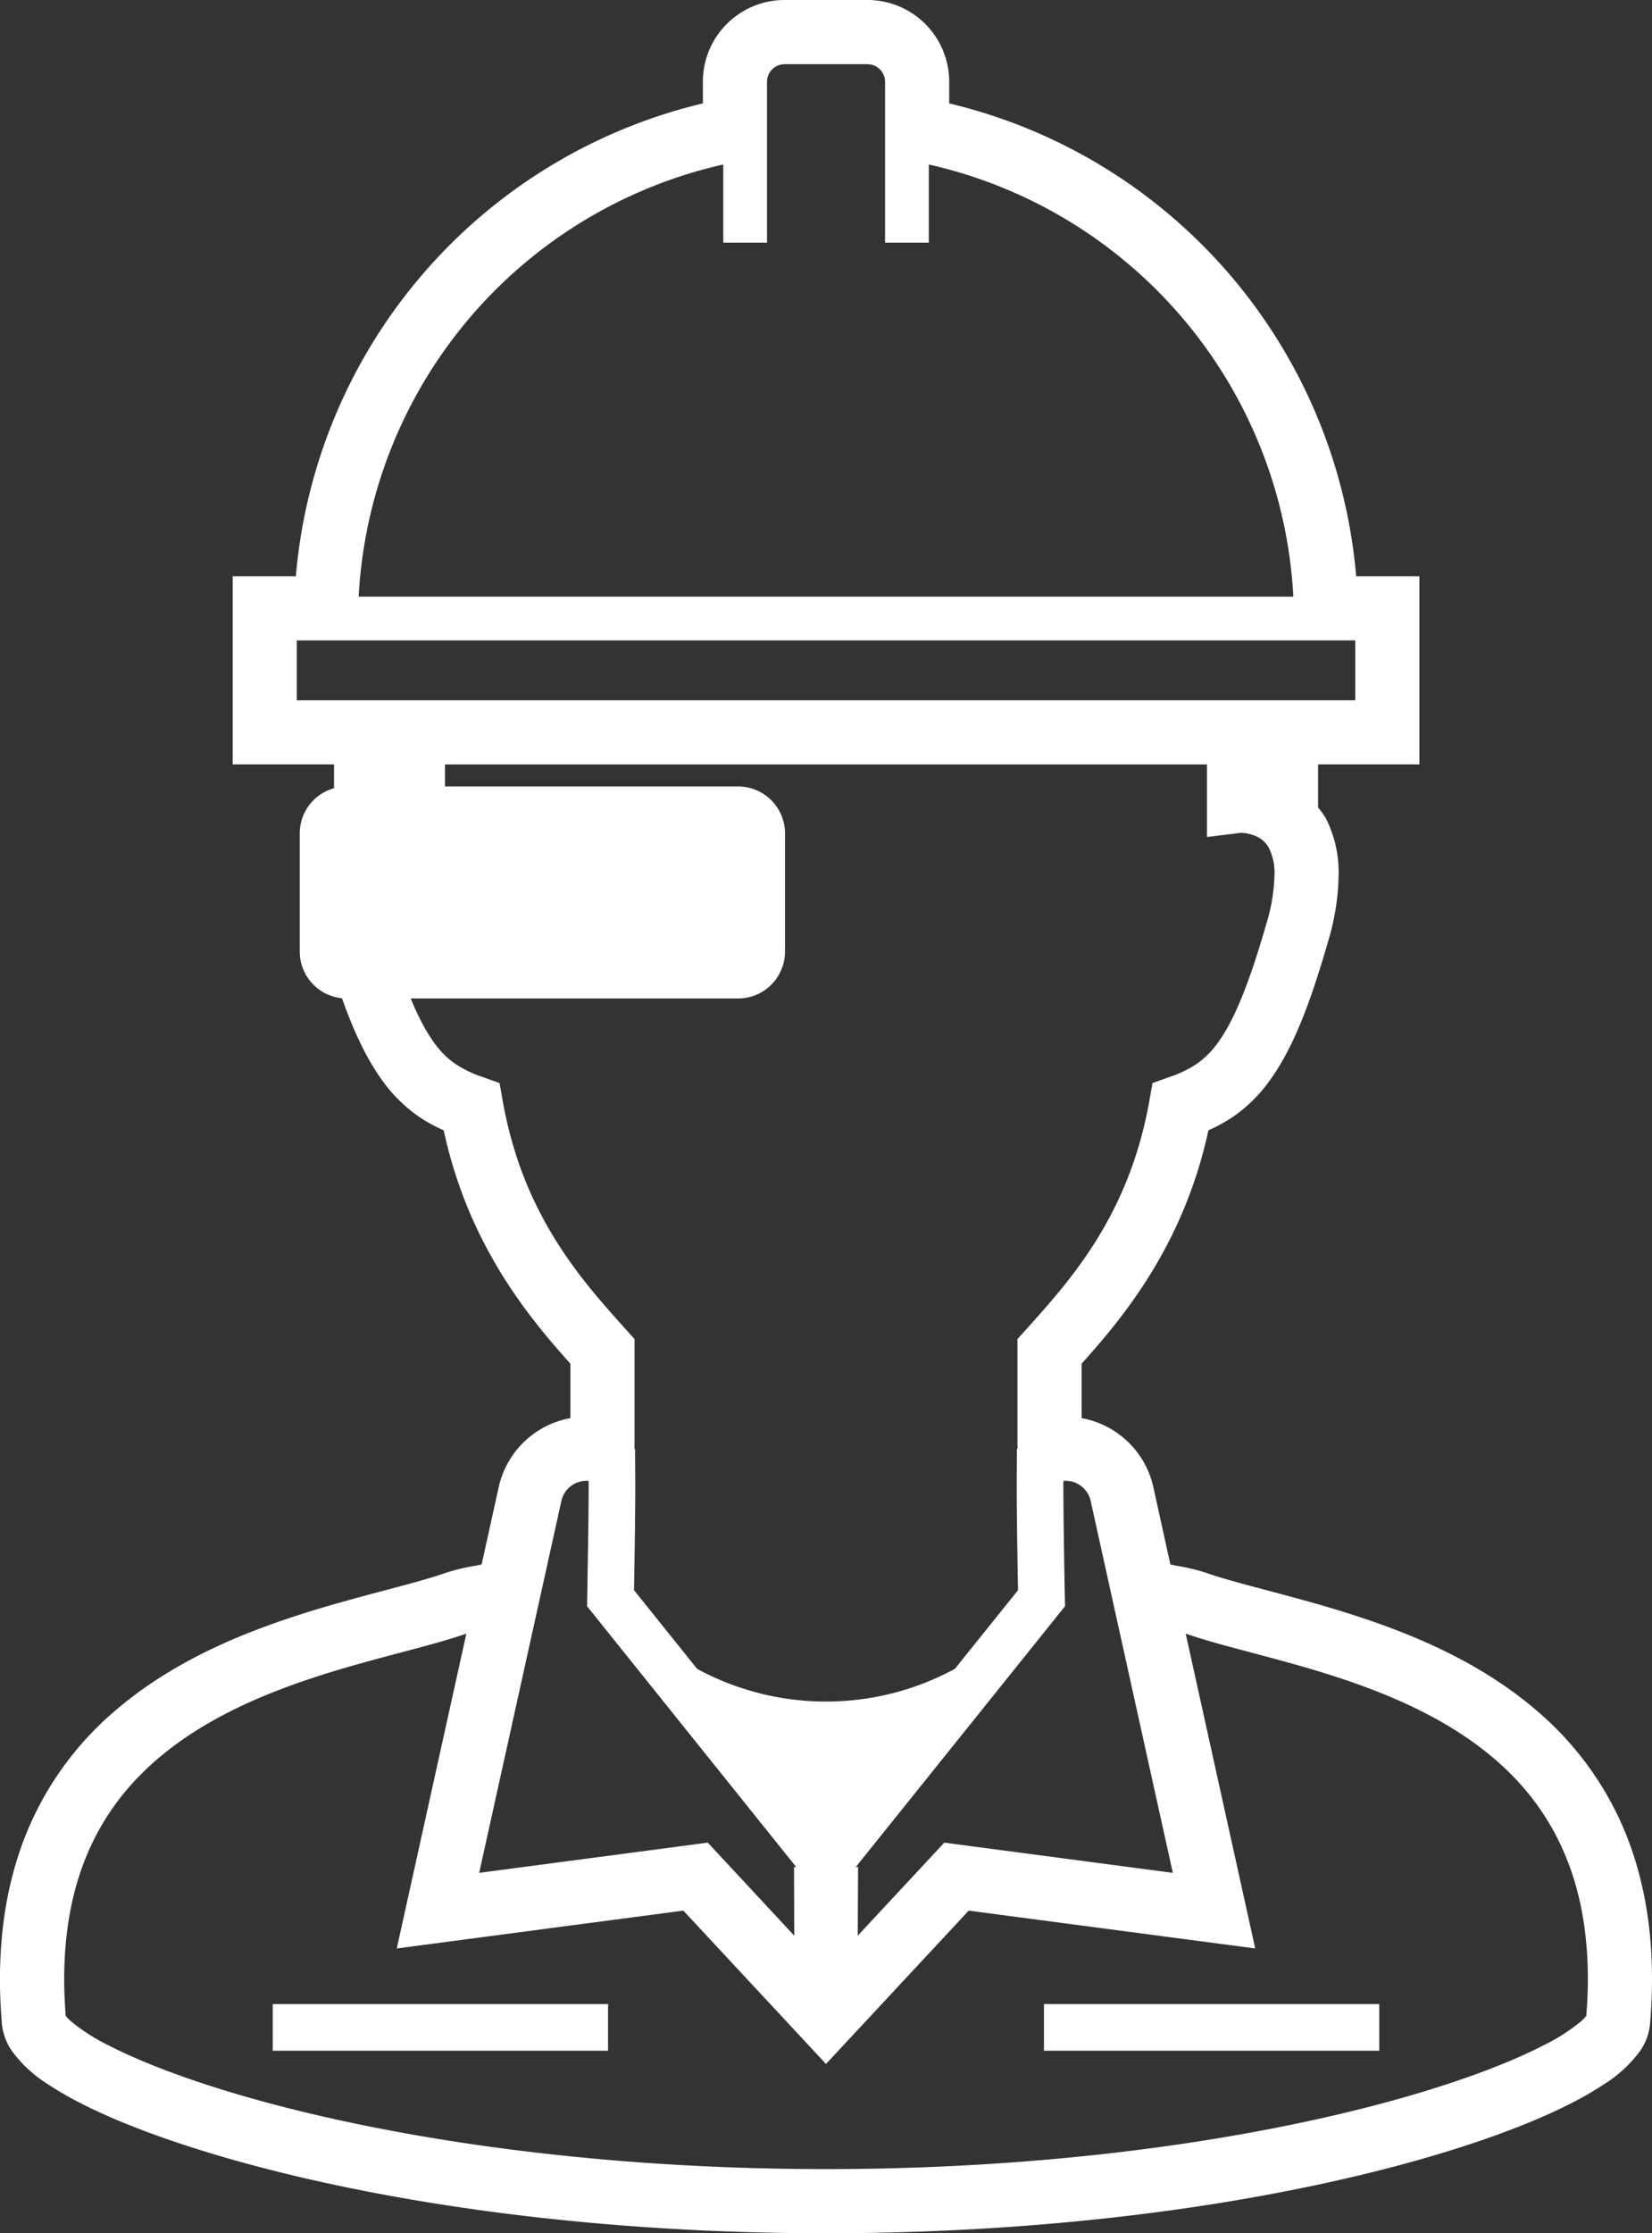
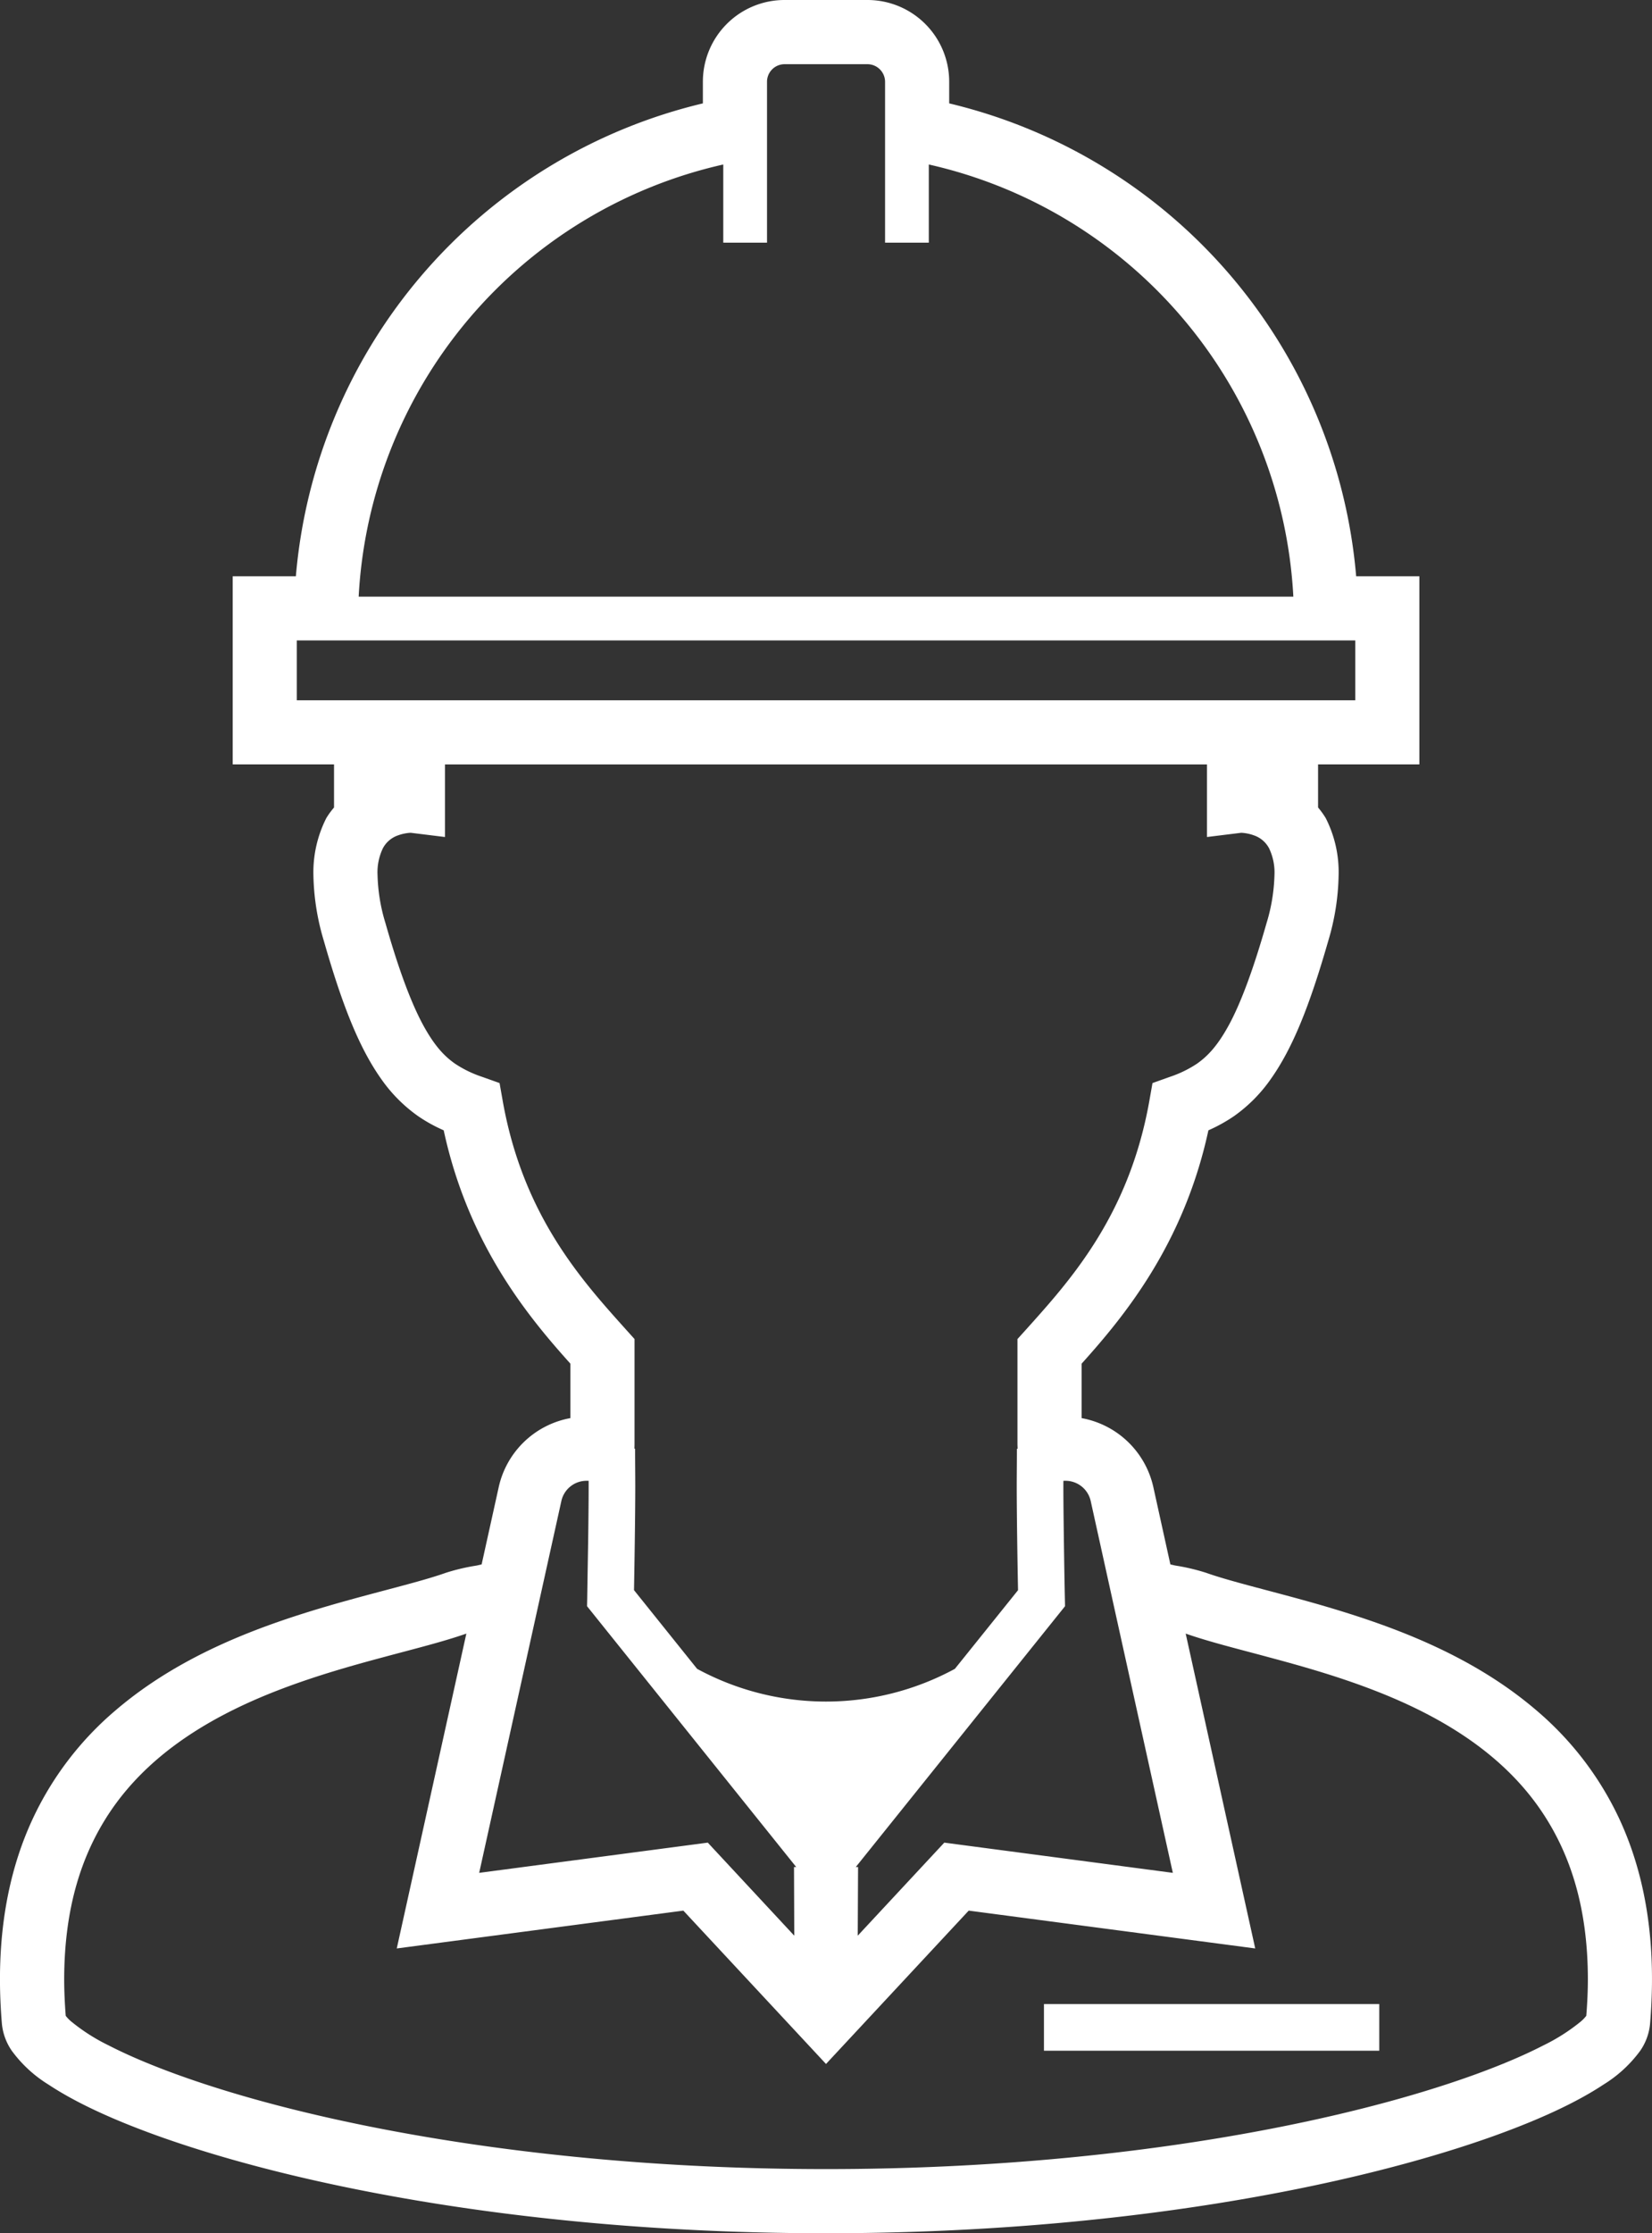
<svg xmlns="http://www.w3.org/2000/svg" width="341.348" height="461.15" viewBox="0 0 341.348 461.15">
  <rect x="0" y="0" width="341.348" height="461.15" fill="#333333" stroke="none" />
  <g id="worker" transform="translate(-763.302 -1437.558)">
    <g id="グループ_1850" data-name="グループ 1850" transform="translate(763.302 1437.558)">
      <g id="工事の作業員のアイコン" transform="translate(0 0)">
-         <rect id="長方形_9" data-name="長方形 9" width="69.287" height="9.639" transform="translate(56.354 413.816)" fill="#fff" />
        <rect id="長方形_10" data-name="長方形 10" width="69.287" height="9.639" transform="translate(215.708 413.816)" fill="#fff" />
        <path id="パス_7" data-name="パス 7" d="M401.181,375.752a66,66,0,0,0-17.154-22.53c-13.77-11.808-30.69-17.767-45-21.907-9.53-2.734-18.025-4.673-23.31-6.548a42.348,42.348,0,0,0-6.271-1.483c-.423-.077-.731-.168-1.109-.245l-3.518-15.955a18.578,18.578,0,0,0-14.825-14.256V281.588c8.649-9.625,21.085-24.538,26.2-48.187a32.959,32.959,0,0,0,5.246-2.9,31.148,31.148,0,0,0,7.624-7.659c4.532-6.386,8.027-15.1,11.9-28.58A49.808,49.808,0,0,0,343.1,180.7a24.6,24.6,0,0,0-2.668-11.779,17.5,17.5,0,0,0-1.577-2.182v-8.9h20.935V118.995H346.725a109.962,109.962,0,0,0-84.091-97.647V16.879A16.88,16.88,0,0,0,245.758,0H228.614a16.873,16.873,0,0,0-16.875,16.879v4.469a109.972,109.972,0,0,0-84.1,97.647H114.588v38.848h20.936v8.9a16.218,16.218,0,0,0-1.592,2.182,24.769,24.769,0,0,0-2.669,11.779,49.865,49.865,0,0,0,2.151,13.556c3.861,13.486,7.355,22.195,11.888,28.58a31.2,31.2,0,0,0,7.634,7.659,31.962,31.962,0,0,0,5.249,2.9c5.106,23.648,17.533,38.562,26.181,48.187v11.241a18.564,18.564,0,0,0-14.814,14.256l-3.529,15.955c-.367.077-.685.168-1.1.245a42.094,42.094,0,0,0-6.285,1.483c-5.271,1.874-13.78,3.813-23.3,6.548-14.323,4.14-31.243,10.1-45.012,21.907a65.864,65.864,0,0,0-17.144,22.53c-4.259,9.205-6.683,20.145-6.683,32.945q0,4.458.4,9.234a11.837,11.837,0,0,0,2.036,5.525,26.716,26.716,0,0,0,7.558,6.974q8.257,5.476,22.921,10.716c29.267,10.436,77.723,19.991,137.762,20,60.036-.014,108.492-9.569,137.758-20q14.669-5.246,22.922-10.716a26.764,26.764,0,0,0,7.568-6.974,11.648,11.648,0,0,0,2.025-5.525q.4-4.775.4-9.234C407.864,395.9,405.43,384.956,401.181,375.752ZM291.874,309.945l5.037,22.817,11.933,53.964-47.222-6.24L243.736,399.7l.07-14.178h-.472l43.235-53.853-.035-1.748c0-.014-.084-3.77-.154-8.541s-.154-10.534-.154-14.465c0-.405,0-.769.014-1.147h.434A5.337,5.337,0,0,1,291.874,309.945ZM215.953,33.967V50.11h9.037V16.879a3.634,3.634,0,0,1,3.623-3.623h17.145a3.653,3.653,0,0,1,3.627,3.623V50.11h9.037V33.967a96.723,96.723,0,0,1,75.323,89.24H140.615A96.738,96.738,0,0,1,215.953,33.967ZM127.836,144.6V132.244h218.7V144.6h-218.7ZM170.4,227.441l-.672-3.8L166.1,222.35a23.28,23.28,0,0,1-5.6-2.728c-2.273-1.6-4.32-3.784-6.722-8.254-2.364-4.448-4.883-11.1-7.625-20.746a36.636,36.636,0,0,1-1.637-9.918,11.475,11.475,0,0,1,1.094-5.525,5.588,5.588,0,0,1,3.165-2.693,9.091,9.091,0,0,1,2.592-.525l7.081.875v-14.99H315.9v14.99l7.082-.875a9.021,9.021,0,0,1,2.591.525,5.585,5.585,0,0,1,3.165,2.693,11.556,11.556,0,0,1,1.105,5.525,37.035,37.035,0,0,1-1.637,9.918c-2.753,9.646-5.26,16.3-7.623,20.746-2.4,4.469-4.459,6.652-6.719,8.254a23.537,23.537,0,0,1-5.6,2.728l-3.623,1.294-.672,3.8c-4.249,23.74-16.486,37.107-25.524,47.173l-1.707,1.888v21.8l.035.847h-.15c0,3.2-.035,5.05-.035,7.771,0,6.414.186,17.249.269,21.439L263.808,344.6a55.857,55.857,0,0,1-53.261,0l-13.038-16.249c.074-4.19.259-15.025.259-21.439,0-2.72-.035-4.568-.035-7.771h-.14l.024-.847V276.5l-1.7-1.888C186.886,264.549,174.638,251.182,170.4,227.441Zm7.051,105.32,5.047-22.817a5.328,5.328,0,0,1,5.2-4.176h.437v1.147c0,3.931-.07,9.7-.154,14.465s-.14,8.527-.14,8.541l-.035,1.748,43.22,53.853h-.458l.056,14.178-17.871-19.214-47.235,6.24Zm216.823,83.483a7.52,7.52,0,0,1-1.155,1.2,39.534,39.534,0,0,1-7.739,4.924c-7.24,3.735-18.278,7.9-32.317,11.7-28.1,7.61-68.261,13.828-115.882,13.828s-87.774-6.218-115.875-13.828c-14.039-3.8-25.077-7.967-32.326-11.7a39.128,39.128,0,0,1-7.73-4.924,7.2,7.2,0,0,1-1.165-1.2c-.2-2.608-.318-5.141-.318-7.548.024-14.871,3.658-25.734,9.272-34.253,8.414-12.73,21.911-20.523,36.009-25.832,7.025-2.651,14.122-4.665,20.641-6.407,6.46-1.742,12.3-3.176,17.179-4.882l-14.381,65.016,59.215-7.813,29.479,31.665,29.487-31.665,59.2,7.813L311.5,337.323c4.885,1.706,10.724,3.14,17.169,4.882,6.519,1.742,13.629,3.756,20.653,6.407,14.1,5.309,27.593,13.1,36,25.832,5.623,8.52,9.261,19.383,9.282,34.253C394.6,411.1,394.486,413.635,394.274,416.244Z" transform="translate(-66.505)" fill="#fff" />
      </g>
-       <path id="パス_3724" data-name="パス 3724" d="M9.686,0H90.578a9.686,9.686,0,0,1,9.686,9.686V34.091a9.686,9.686,0,0,1-9.686,9.686H9.686A9.686,9.686,0,0,1,0,34.091V9.686A9.686,9.686,0,0,1,9.686,0Z" transform="translate(61.938 162.399)" fill="#fff" />
    </g>
  </g>
</svg>